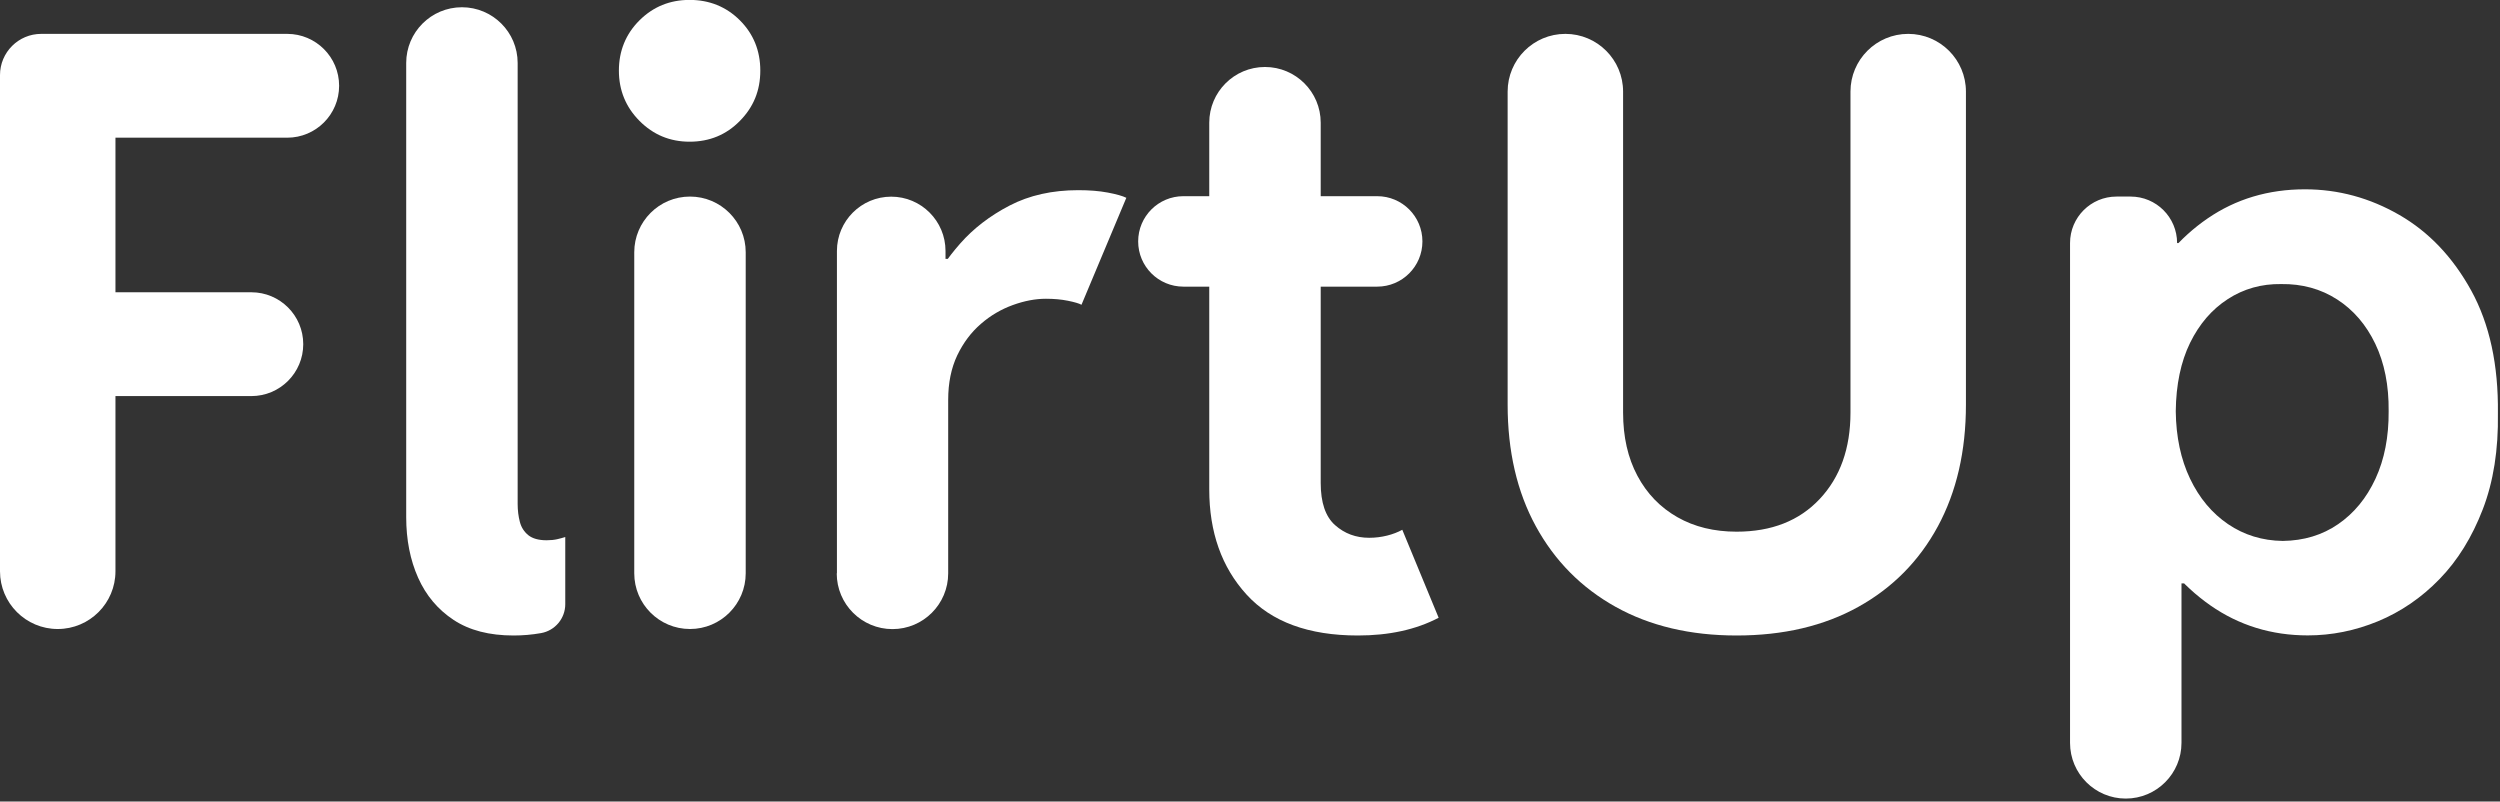
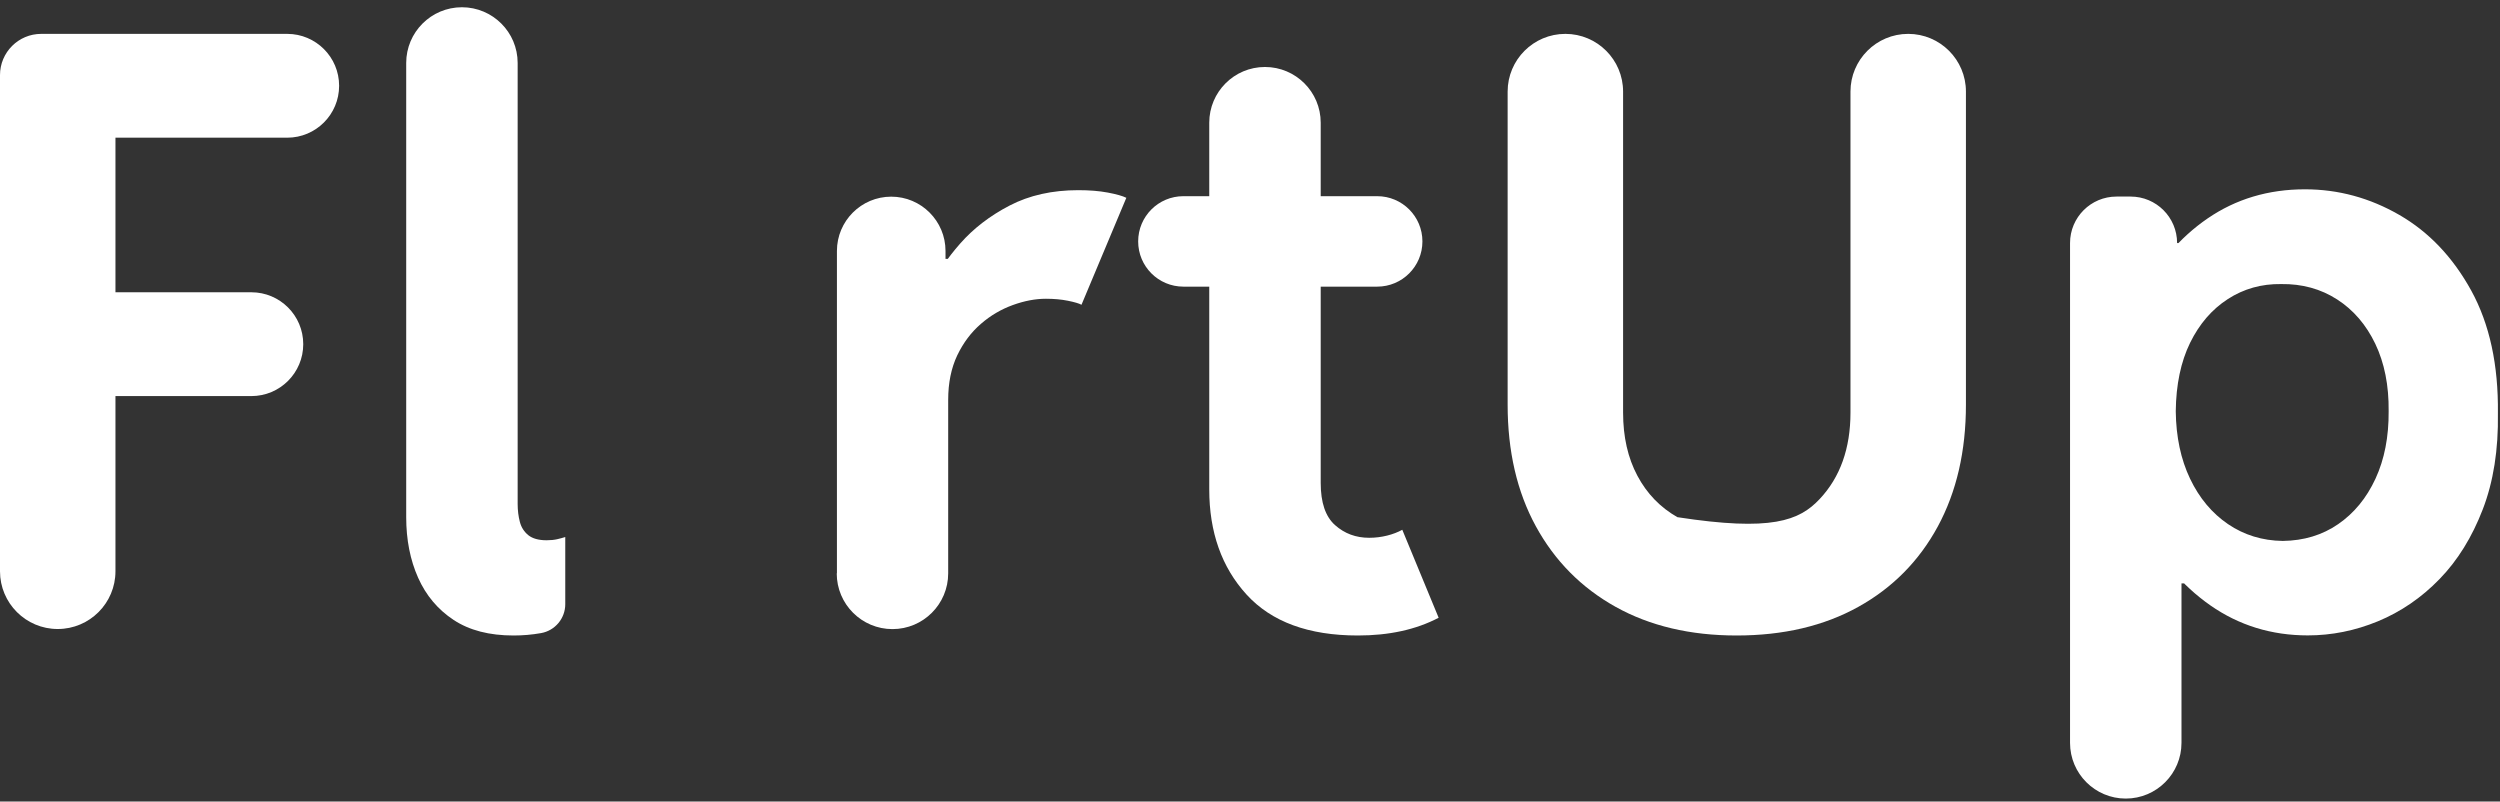
<svg xmlns="http://www.w3.org/2000/svg" width="262" height="84" viewBox="0 0 262 84" fill="none">
  <rect x="0" y="0" width="262" height="84" fill="#333333" stroke="none" />
  <g clip-path="url(#clip0_1_67)">
    <path d="M0 59.87V7.87C0 5.49 1.93 3.55 4.32 3.55H30.1C33.1 3.55 35.54 5.98 35.54 8.99C35.54 11.99 33.11 14.43 30.1 14.43H12.1V30.63H26.34C29.34 30.63 31.78 33.06 31.78 36.07C31.78 39.07 29.35 41.51 26.34 41.51H12.1V59.87C12.1 63.21 9.39 65.92 6.05 65.92C2.71 65.92 0 63.21 0 59.87Z" fill="white" />
    <path d="M53.82 66.6C51.28 66.6 49.19 66.06 47.54 64.97C45.89 63.88 44.65 62.41 43.82 60.55C42.99 58.69 42.57 56.57 42.57 54.2V6.6C42.57 3.38 45.18 0.76 48.41 0.76C51.63 0.76 54.25 3.37 54.25 6.6V52.81C54.25 53.49 54.33 54.12 54.48 54.69C54.63 55.27 54.93 55.73 55.37 56.09C55.81 56.44 56.45 56.62 57.29 56.62C57.71 56.62 58.08 56.58 58.39 56.51C58.7 56.44 58.98 56.36 59.24 56.28V63.32C59.24 64.81 58.17 66.09 56.7 66.35C55.74 66.52 54.78 66.6 53.82 66.6Z" fill="white" />
-     <path d="M72.27 14.85C70.21 14.85 68.46 14.12 67.02 12.67C65.58 11.22 64.86 9.46 64.86 7.4C64.86 5.34 65.58 3.56 67.02 2.13C68.46 0.7 70.21 -0.01 72.27 -0.01C74.33 -0.01 76.11 0.7 77.54 2.13C78.96 3.55 79.68 5.31 79.68 7.4C79.68 9.49 78.97 11.22 77.54 12.67C76.12 14.12 74.36 14.85 72.27 14.85ZM66.47 60.08V26.44C66.47 23.22 69.08 20.6 72.31 20.6C75.53 20.6 78.15 23.21 78.15 26.44V60.08C78.15 63.3 75.54 65.92 72.31 65.92C69.09 65.92 66.47 63.31 66.47 60.08Z" fill="white" />
    <path d="M87.71 60.08V26.3C87.71 23.16 90.26 20.61 93.4 20.61C96.54 20.61 99.09 23.16 99.09 26.3V27.13H100.36L97.48 30.22C98.19 28.67 99.24 27.1 100.63 25.52C102.02 23.94 103.75 22.61 105.81 21.54C107.87 20.47 110.27 19.93 113 19.93C114.16 19.93 115.19 20.01 116.09 20.18C116.99 20.35 117.64 20.53 118.04 20.73L113.34 31.94C113.09 31.8 112.61 31.66 111.92 31.52C111.23 31.38 110.46 31.31 109.61 31.31C108.51 31.31 107.35 31.53 106.14 31.97C104.93 32.41 103.81 33.06 102.8 33.94C101.78 34.82 100.96 35.91 100.32 37.24C99.69 38.57 99.37 40.12 99.37 41.9V60.09C99.37 63.31 96.76 65.93 93.53 65.93C90.31 65.93 87.69 63.32 87.69 60.09L87.71 60.08Z" fill="white" />
    <path d="M119.28 25.3C119.28 22.68 121.4 20.56 124.02 20.56H144.33C146.95 20.56 149.07 22.68 149.07 25.3C149.07 27.92 146.95 30.04 144.33 30.04H124.02C121.4 30.04 119.28 27.92 119.28 25.3ZM142.3 66.6C137.14 66.6 133.25 65.17 130.64 62.31C128.03 59.45 126.73 55.77 126.73 51.29V12.86C126.73 9.64 129.34 7.02 132.57 7.02C135.79 7.02 138.41 9.63 138.41 12.86V50.61C138.41 52.67 138.91 54.14 139.91 55.03C140.91 55.92 142.1 56.36 143.49 56.36C144.14 56.36 144.77 56.28 145.37 56.13C145.97 55.98 146.51 55.77 146.96 55.52L150.77 64.74C149.59 65.36 148.28 65.83 146.86 66.14C145.44 66.45 143.92 66.6 142.31 66.6H142.3Z" fill="white" />
-     <path d="M181.99 66.6C177.14 66.6 172.91 65.6 169.32 63.6C165.73 61.6 162.94 58.78 160.96 55.16C158.98 51.54 158 47.28 158 42.4V9.6C158 6.26 160.71 3.55 164.05 3.55C167.39 3.55 170.1 6.26 170.1 9.6V43.24C170.1 45.78 170.6 47.99 171.6 49.86C172.6 51.74 174 53.18 175.79 54.2C177.58 55.22 179.65 55.72 181.99 55.72C185.66 55.72 188.56 54.58 190.71 52.29C192.85 50.01 193.93 46.99 193.93 43.24V9.6C193.93 6.26 196.64 3.55 199.98 3.55C203.32 3.55 206.03 6.26 206.03 9.6V42.4C206.03 47.28 205.05 51.53 203.09 55.16C201.13 58.78 198.35 61.6 194.75 63.6C191.15 65.6 186.9 66.6 181.99 66.6Z" fill="white" />
+     <path d="M181.99 66.6C177.14 66.6 172.91 65.6 169.32 63.6C165.73 61.6 162.94 58.78 160.96 55.16C158.98 51.54 158 47.28 158 42.4V9.6C158 6.26 160.71 3.55 164.05 3.55C167.39 3.55 170.1 6.26 170.1 9.6V43.24C170.1 45.78 170.6 47.99 171.6 49.86C172.6 51.74 174 53.18 175.79 54.2C185.66 55.72 188.56 54.58 190.71 52.29C192.85 50.01 193.93 46.99 193.93 43.24V9.6C193.93 6.26 196.64 3.55 199.98 3.55C203.32 3.55 206.03 6.26 206.03 9.6V42.4C206.03 47.28 205.05 51.53 203.09 55.16C201.13 58.78 198.35 61.6 194.75 63.6C191.15 65.6 186.9 66.6 181.99 66.6Z" fill="white" />
    <path d="M216.94 77.85V25.47C216.94 22.78 219.12 20.6 221.81 20.6H223.29C225.98 20.6 228.16 22.78 228.16 25.47H229.68L227.52 30.17V55.98L230.52 61.14H228.62V77.85C228.62 81.07 226.01 83.69 222.78 83.69C219.56 83.69 216.94 81.08 216.94 77.85ZM241.86 66.59C238.05 66.59 234.65 65.54 231.64 63.44C228.64 61.34 226.25 58.49 224.49 54.89C222.73 51.29 221.83 47.31 221.8 42.94C221.83 38.6 222.69 34.68 224.38 31.18C226.07 27.68 228.4 24.92 231.36 22.89C234.32 20.86 237.72 19.84 241.56 19.84C245.06 19.84 248.36 20.74 251.46 22.53C254.56 24.32 257.07 26.97 258.99 30.46C260.91 33.96 261.84 38.25 261.78 43.32C261.84 47.13 261.31 50.49 260.19 53.39C259.07 56.29 257.57 58.73 255.66 60.69C253.76 62.65 251.6 64.12 249.21 65.11C246.81 66.1 244.36 66.59 241.85 66.59H241.86ZM239.24 56.69C241.44 56.66 243.37 56.08 245.04 54.93C246.7 53.79 248.01 52.2 248.95 50.17C249.89 48.14 250.35 45.78 250.33 43.1C250.36 40.39 249.89 38.04 248.93 36.03C247.97 34.03 246.64 32.48 244.93 31.38C243.22 30.28 241.27 29.74 239.07 29.77C237.01 29.74 235.15 30.26 233.48 31.34C231.81 32.42 230.5 33.94 229.52 35.93C228.55 37.92 228.05 40.31 228.02 43.1C228.05 45.78 228.55 48.14 229.52 50.17C230.49 52.2 231.82 53.79 233.5 54.93C235.18 56.07 237.09 56.66 239.23 56.69H239.24Z" fill="white" />
  </g>
  <defs>
    <clipPath id="clip0_1_67">
      <rect width="261.79" height="83.69" fill="white" />
    </clipPath>
  </defs>
</svg>